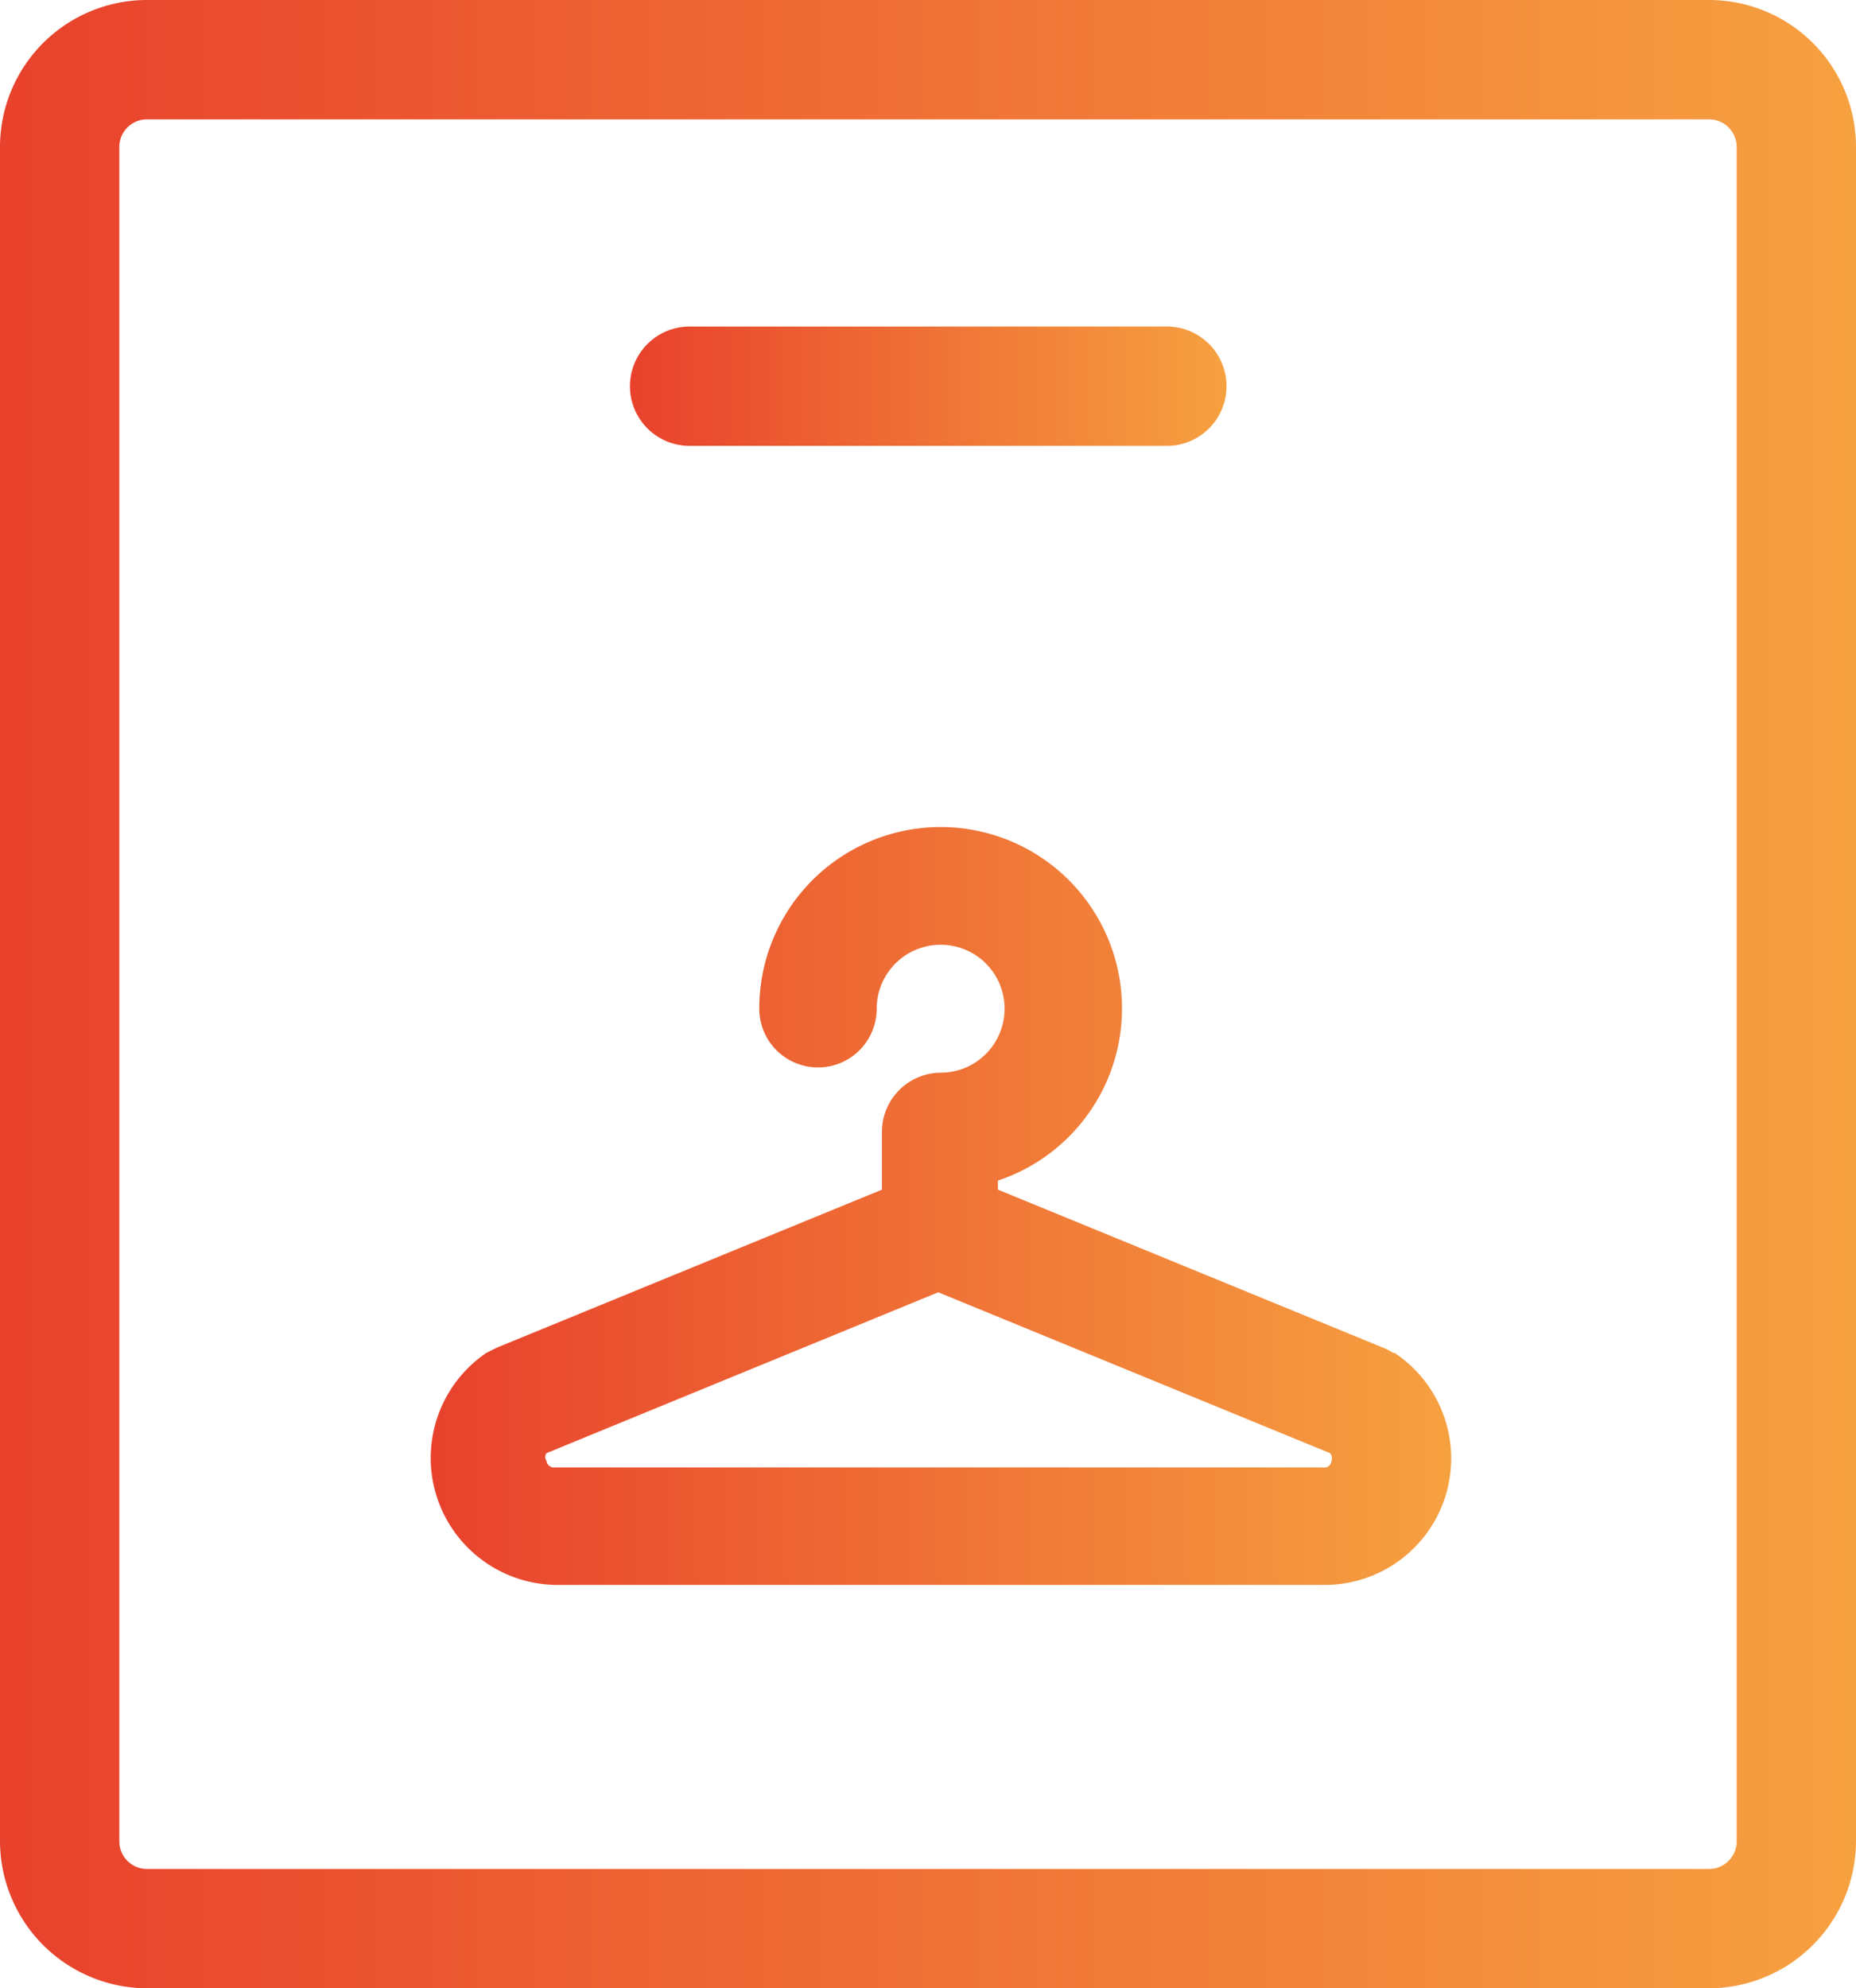
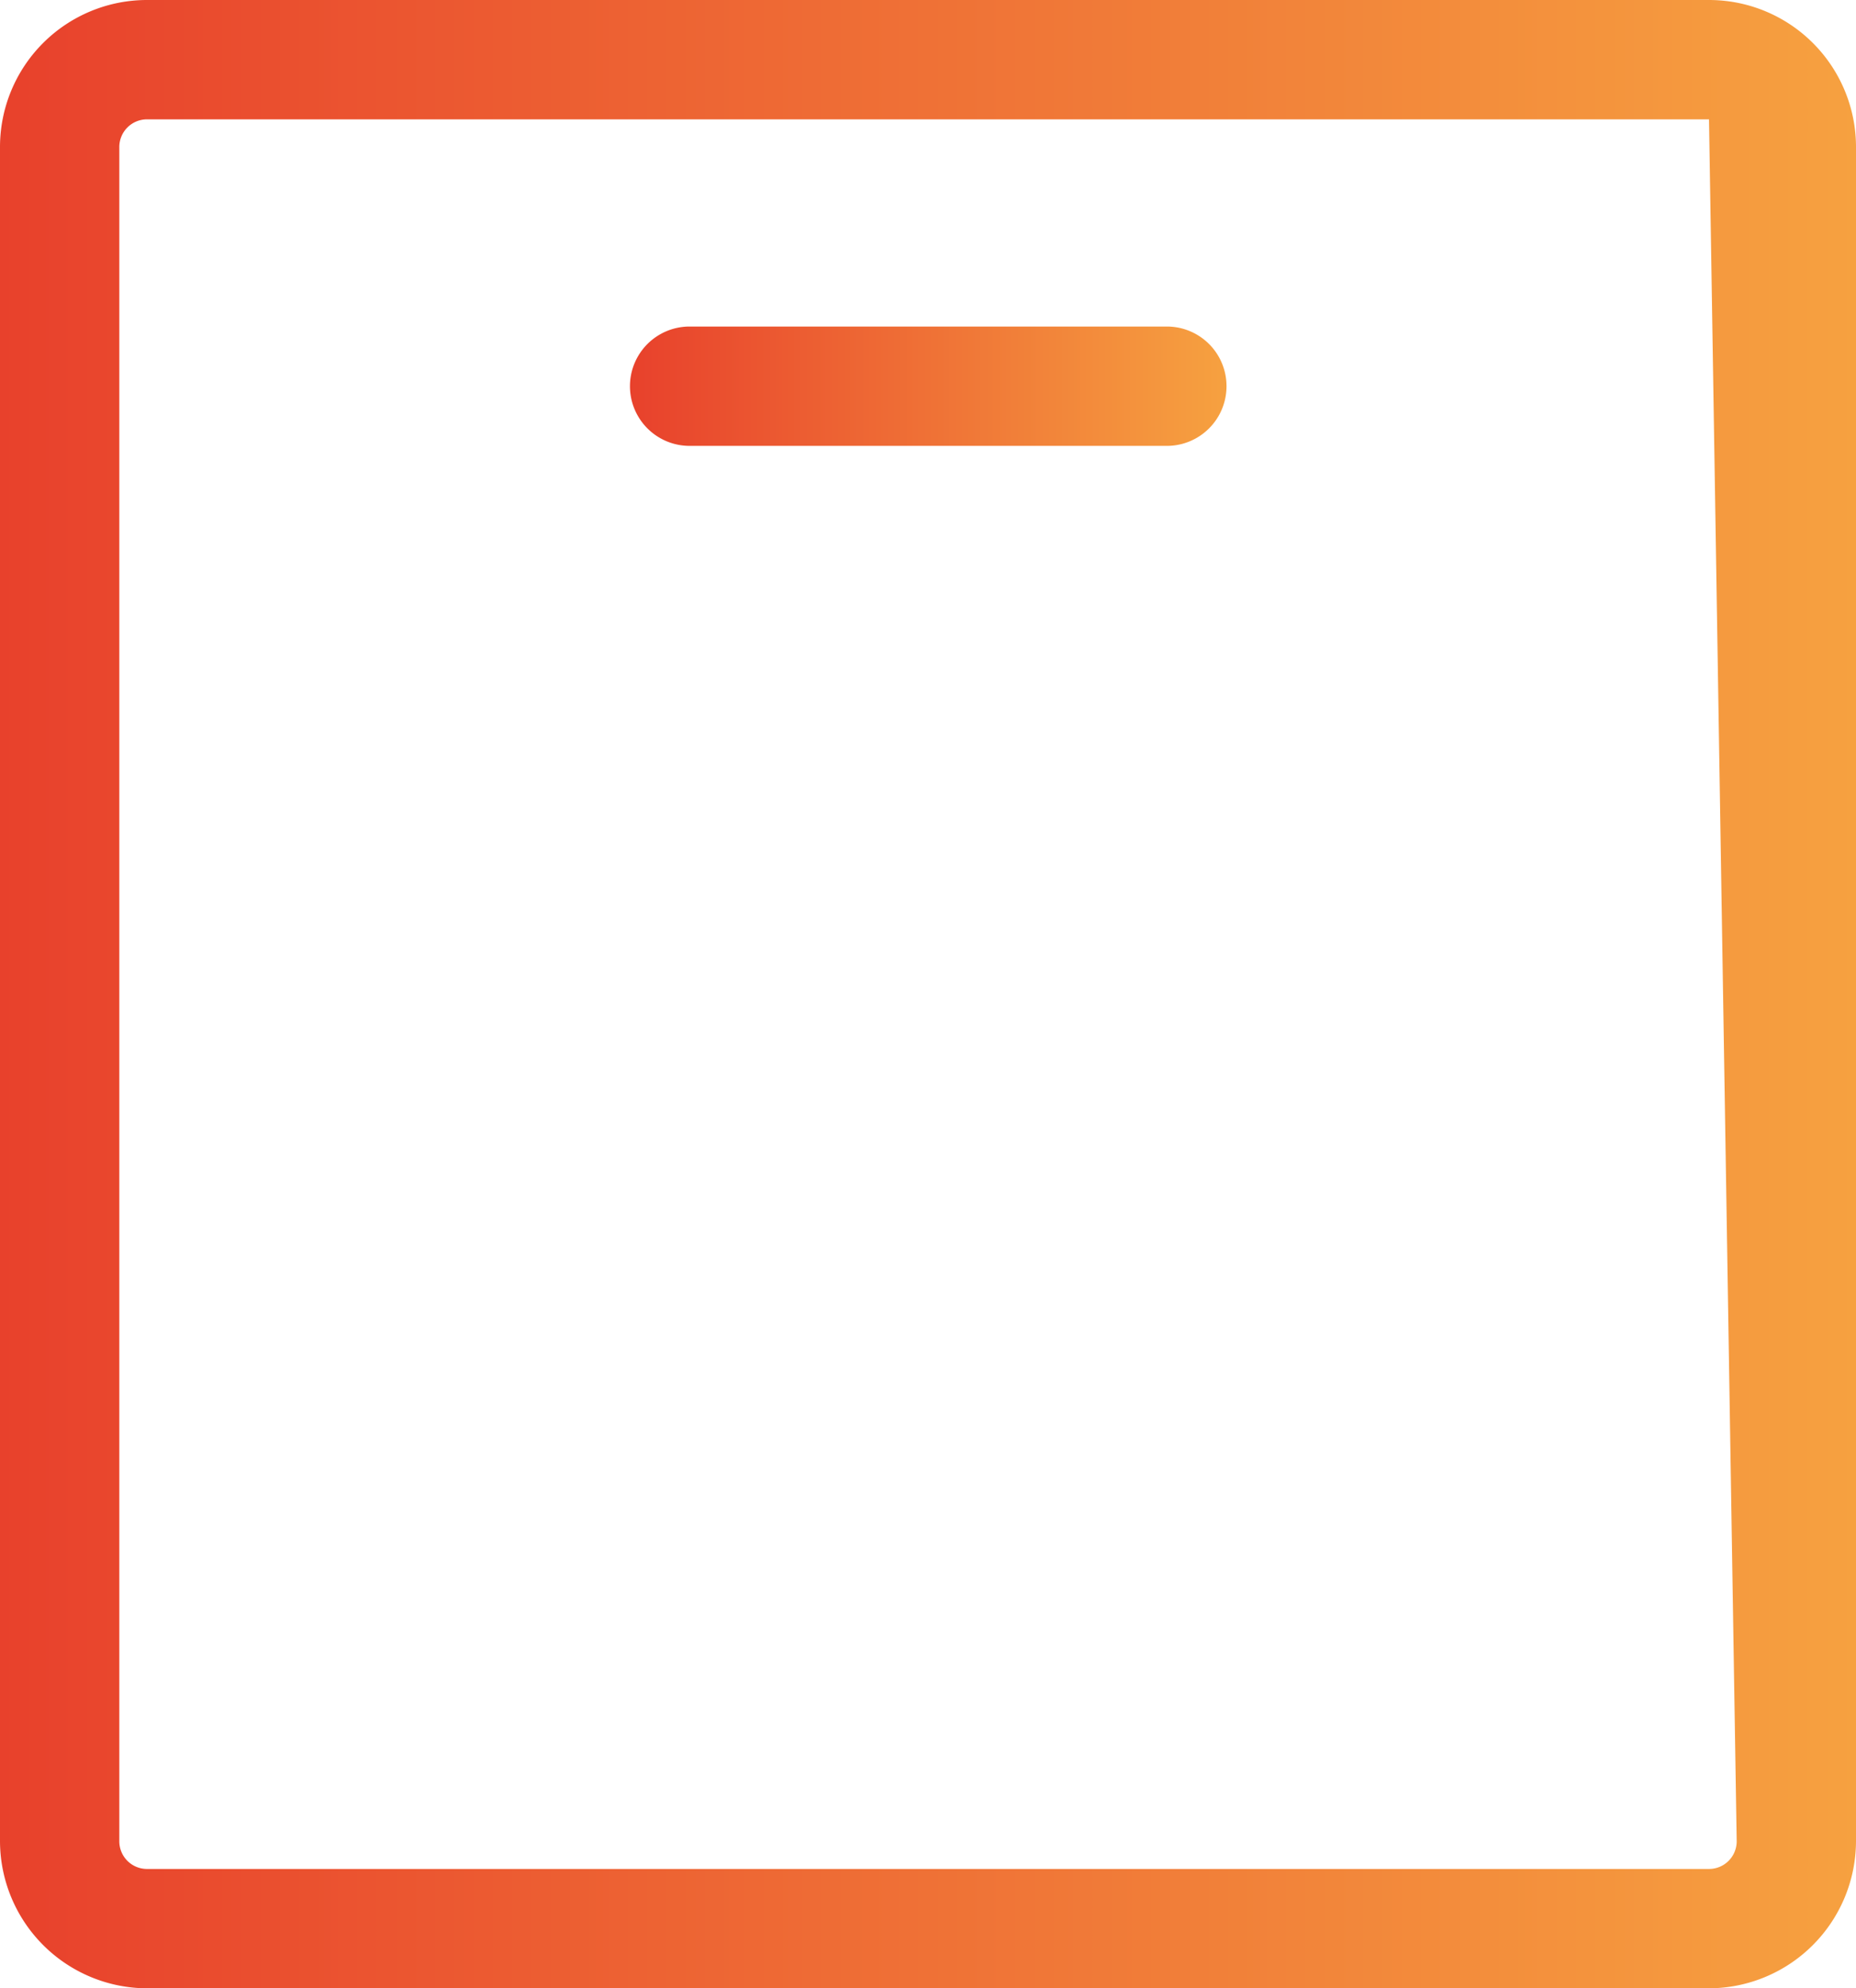
<svg xmlns="http://www.w3.org/2000/svg" xmlns:xlink="http://www.w3.org/1999/xlink" viewBox="0 0 38.89 41.65">
  <defs>
    <linearGradient id="a" y1="20.82" x2="38.89" y2="20.82" gradientUnits="userSpaceOnUse">
      <stop offset="0" stop-color="#e8412c" />
      <stop offset="1" stop-color="#f6a140" />
    </linearGradient>
    <linearGradient id="b" x1="13.2" y1="8.09" x2="25.69" y2="8.09" xlink:href="#a" />
    <linearGradient id="c" x1="8.98" y1="25.27" x2="30.38" y2="25.27" xlink:href="#a" />
  </defs>
  <g data-name="Layer 2">
-     <path d="M35.81 0H3.08A3.08 3.08 0 000 3.08v35.49a3.09 3.09 0 003.08 3.08h32.73a3.09 3.09 0 003.08-3.08V3.08A3.08 3.08 0 0035.81 0zm.58 38.57a.58.58 0 01-.58.58H3.08a.58.58 0 01-.58-.58V3.08a.58.58 0 01.58-.58h32.73a.58.58 0 01.58.58z" fill="url(#a)" />
+     <path d="M35.81 0H3.08A3.08 3.08 0 000 3.08v35.49a3.09 3.09 0 003.08 3.08h32.73a3.09 3.09 0 003.08-3.08V3.08A3.08 3.08 0 0035.81 0zm.58 38.57a.58.58 0 01-.58.58H3.08a.58.58 0 01-.58-.58V3.08a.58.58 0 01.58-.58h32.73z" fill="url(#a)" />
    <path d="M14.45 9.34h10a1.25 1.25 0 000-2.5h-10a1.25 1.25 0 000 2.5z" fill="url(#b)" />
-     <path d="M29.19 28.34a1 1 0 00-.21-.11l-8.07-3.31v-.19a3.8 3.8 0 10-5-3.6 1.23 1.23 0 102.46 0 1.34 1.34 0 111.34 1.34 1.24 1.24 0 00-1.23 1.24v1.21l-8.07 3.31-.22.11a2.66 2.66 0 001.47 4.86h16.1a2.65 2.65 0 001.46-4.86zM27.9 30.6a.15.15 0 01-.17.14h-16.1a.16.16 0 01-.18-.14.14.14 0 010-.16l8.21-3.37 8.21 3.37a.16.16 0 01.03.16z" fill="url(#c)" />
  </g>
</svg>